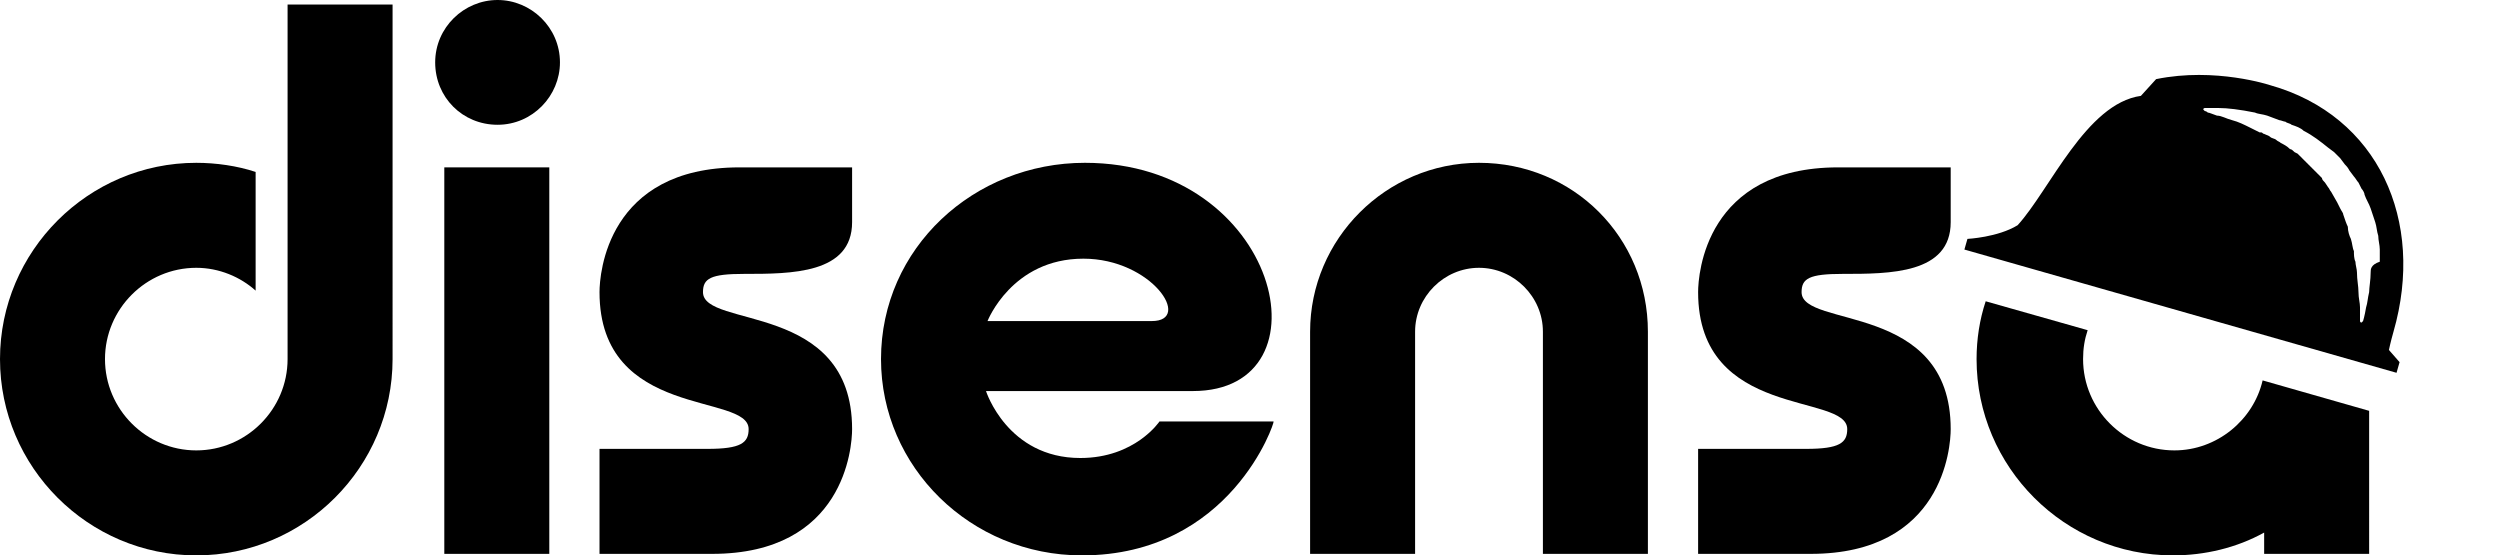
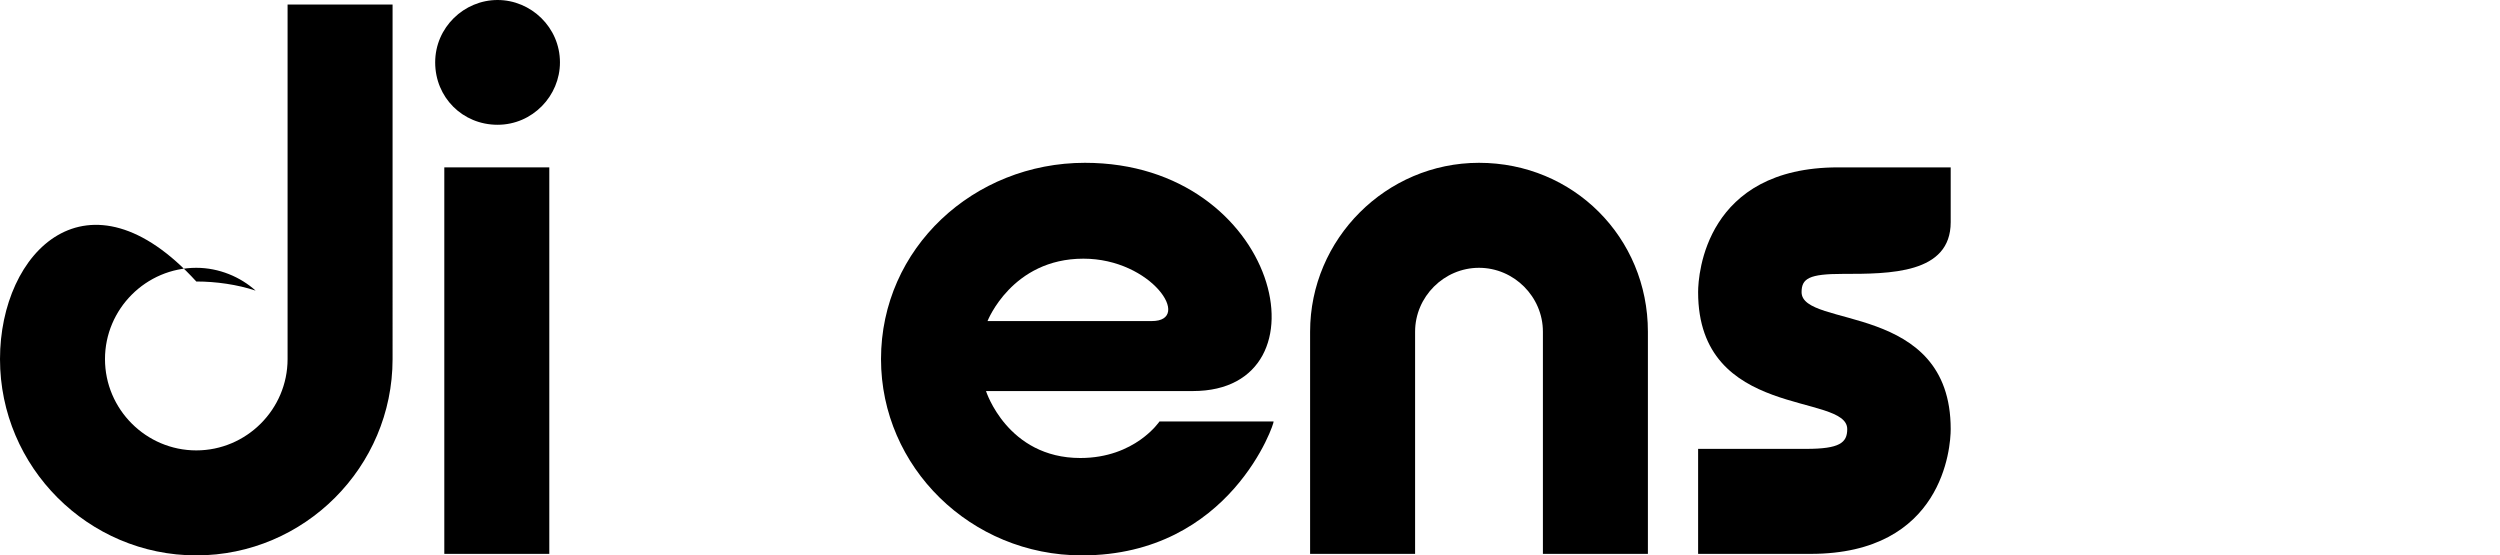
<svg xmlns="http://www.w3.org/2000/svg" version="1.1" id="Capa_1" x="0px" y="0px" viewBox="0 0 164.3 36.5" style="enable-background:new 0 0 164.3 36.5;" xml:space="preserve">
  <style type="text/css">
	.st0{fill:#000000;}
	.st1{fill:#000000;}
</style>
  <g>
    <g>
      <g>
        <g>
          <path class="st0" d="M97.2,10.7c-6.1,0-11.1,5-11.1,11.1v14.6h6.9V21.8c0-2.3,1.9-4.2,4.2-4.2c2.3,0,4.2,1.9,4.2,4.2v14.6h6.9      V21.8C108.3,15.6,103.4,10.7,97.2,10.7" />
          <path class="st0" d="M121.1,18c3.1,0,7.1,0,7.1-3.4V11h-7.4v0c-8.7,0-9.2,7-9.2,8.2c0,8.4,9.8,6.6,9.8,9c0,0.9-0.5,1.3-2.7,1.3      h-7.1v6.9h7.4v0c8.7,0,9.2-7,9.2-8.2c0-8.4-9.8-6.6-9.8-9C118.4,18.3,118.9,18,121.1,18" />
-           <path class="st0" d="M18.9,0.3v23.3c0,3.3-2.7,6-6,6s-6-2.7-6-6s2.7-6,6-6c1.5,0,2.9,0.6,3.9,1.5v-7.8c-1.2-0.4-2.6-0.6-3.9-0.6      C5.8,10.7,0,16.5,0,23.6s5.8,12.9,12.9,12.9s12.9-5.8,12.9-12.9V0.3H18.9z" />
+           <path class="st0" d="M18.9,0.3v23.3c0,3.3-2.7,6-6,6s-6-2.7-6-6s2.7-6,6-6c1.5,0,2.9,0.6,3.9,1.5c-1.2-0.4-2.6-0.6-3.9-0.6      C5.8,10.7,0,16.5,0,23.6s5.8,12.9,12.9,12.9s12.9-5.8,12.9-12.9V0.3H18.9z" />
          <rect x="29.2" y="11" class="st0" width="6.9" height="25.4" />
          <path class="st0" d="M36.8,4.1c0,2.2-1.8,4.1-4.1,4.1s-4.1-1.8-4.1-4.1S30.5,0,32.7,0S36.8,1.8,36.8,4.1" />
-           <path class="st0" d="M48.9,18c3.1,0,7.1,0,7.1-3.4V11h-7.4v0c-8.7,0-9.2,7-9.2,8.2c0,8.4,9.8,6.6,9.8,9c0,0.9-0.5,1.3-2.7,1.3      h-7.1v6.9h7.4v0c8.7,0,9.2-7,9.2-8.2c0-8.4-9.8-6.6-9.8-9C46.2,18.3,46.7,18,48.9,18" />
          <path class="st0" d="M71.2,17c-4.7,0-6.3,4.1-6.3,4.1h10.8C78.4,21.1,75.7,17,71.2,17 M71.1,36.5c-7.3,0-13.2-5.8-13.2-12.9      c0-7.3,6.1-12.9,13.4-12.9c12.8,0,16.3,15,7.1,15H64.8c0,0,1.4,4.4,6.2,4.4c3.6,0,5.2-2.4,5.2-2.4h7.5      C83.8,27.7,80.9,36.5,71.1,36.5" />
-           <path class="st0" d="M148.7,25c-0.6,2.6-3,4.6-5.8,4.6c-3.3,0-6-2.7-6-6c0-0.7,0.1-1.3,0.3-1.9l-6.7-1.9      c-0.4,1.2-0.6,2.5-0.6,3.8c0,7.1,5.8,12.9,12.9,12.9c2.1,0,4.2-0.5,6-1.5v1.4h6.9V27L148.7,25z" />
        </g>
        <g>
-           <path class="st1" d="M157.3,21.8c2.1-7.3-1-14.2-8.1-16.2c0,0-3.6-1.2-7.5-0.4l-1,1.1l0,0c-3.6,0.5-6,6.2-8.1,8.5      c-1.3,0.8-3.3,0.9-3.3,0.9l-0.2,0.7l28.4,8.1l0.2-0.7L157,23C157,23,157.1,22.5,157.3,21.8z M155.8,17.9c0,0.5-0.1,1-0.1,1.3      c-0.1,0.4-0.1,0.7-0.2,1c-0.1,0.6-0.2,0.9-0.2,0.9c0,0-0.1,0.1-0.1,0.1c0,0-0.1,0-0.1-0.1v0c0,0,0-0.1,0-0.2c0-0.2,0-0.4,0-0.7      c0-0.3-0.1-0.6-0.1-1c0-0.4-0.1-0.8-0.1-1.3c0-0.2-0.1-0.5-0.1-0.7c-0.1-0.2-0.1-0.5-0.1-0.7c-0.1-0.2-0.1-0.5-0.2-0.8      c-0.1-0.2-0.2-0.5-0.2-0.8c-0.1-0.2-0.2-0.5-0.3-0.8c0-0.1-0.1-0.2-0.2-0.4s-0.1-0.2-0.2-0.4c-0.1-0.2-0.3-0.5-0.4-0.7      c-0.1-0.1-0.1-0.2-0.2-0.3l-0.2-0.3c-0.1-0.1-0.2-0.2-0.2-0.3l-0.3-0.3c-0.2-0.2-0.4-0.4-0.6-0.6c-0.1-0.1-0.2-0.2-0.3-0.3      s-0.2-0.2-0.3-0.3l-0.1-0.1l-0.2-0.1c-0.1-0.1-0.2-0.2-0.3-0.2c-0.2-0.2-0.4-0.3-0.6-0.4c-0.1-0.1-0.2-0.1-0.3-0.2      c-0.1-0.1-0.3-0.1-0.4-0.2c-0.1-0.1-0.2-0.1-0.4-0.2c-0.1,0-0.1-0.1-0.2-0.1l0,0l0,0c0,0,0,0,0,0l0,0l-0.1,0      c-0.2-0.1-0.4-0.2-0.6-0.3c-0.4-0.2-0.8-0.4-1.2-0.5c-0.4-0.1-0.7-0.3-1-0.3c-0.3-0.1-0.5-0.2-0.6-0.2c-0.1-0.1-0.2-0.1-0.2-0.1      l0,0c0,0-0.1-0.1-0.1-0.1c0,0,0-0.1,0.1-0.1c0,0,0.1,0,0.2,0c0.1,0,0.4,0,0.7,0c0.6,0,1.4,0.1,2.4,0.3c0.2,0.1,0.5,0.1,0.8,0.2      c0.3,0.1,0.5,0.2,0.8,0.3c0.1,0,0.3,0.1,0.4,0.1c0.1,0.1,0.3,0.1,0.4,0.2c0.3,0.1,0.6,0.2,0.8,0.4c0.6,0.3,1.1,0.7,1.6,1.1      l0.4,0.3c0.1,0.1,0.2,0.2,0.4,0.4l0.3,0.4c0.1,0.1,0.2,0.2,0.3,0.4l0.3,0.4c0.1,0.1,0.2,0.3,0.3,0.4l0.2,0.4      c0.1,0.1,0.2,0.3,0.2,0.4c0.1,0.3,0.3,0.6,0.4,0.9c0.1,0.3,0.2,0.6,0.3,0.9c0.1,0.3,0.1,0.6,0.2,0.9c0,0.3,0.1,0.6,0.1,0.9      c0,0.3,0,0.6,0,0.8C155.8,17.4,155.8,17.7,155.8,17.9z" />
-         </g>
+           </g>
      </g>
    </g>
  </g>
</svg>